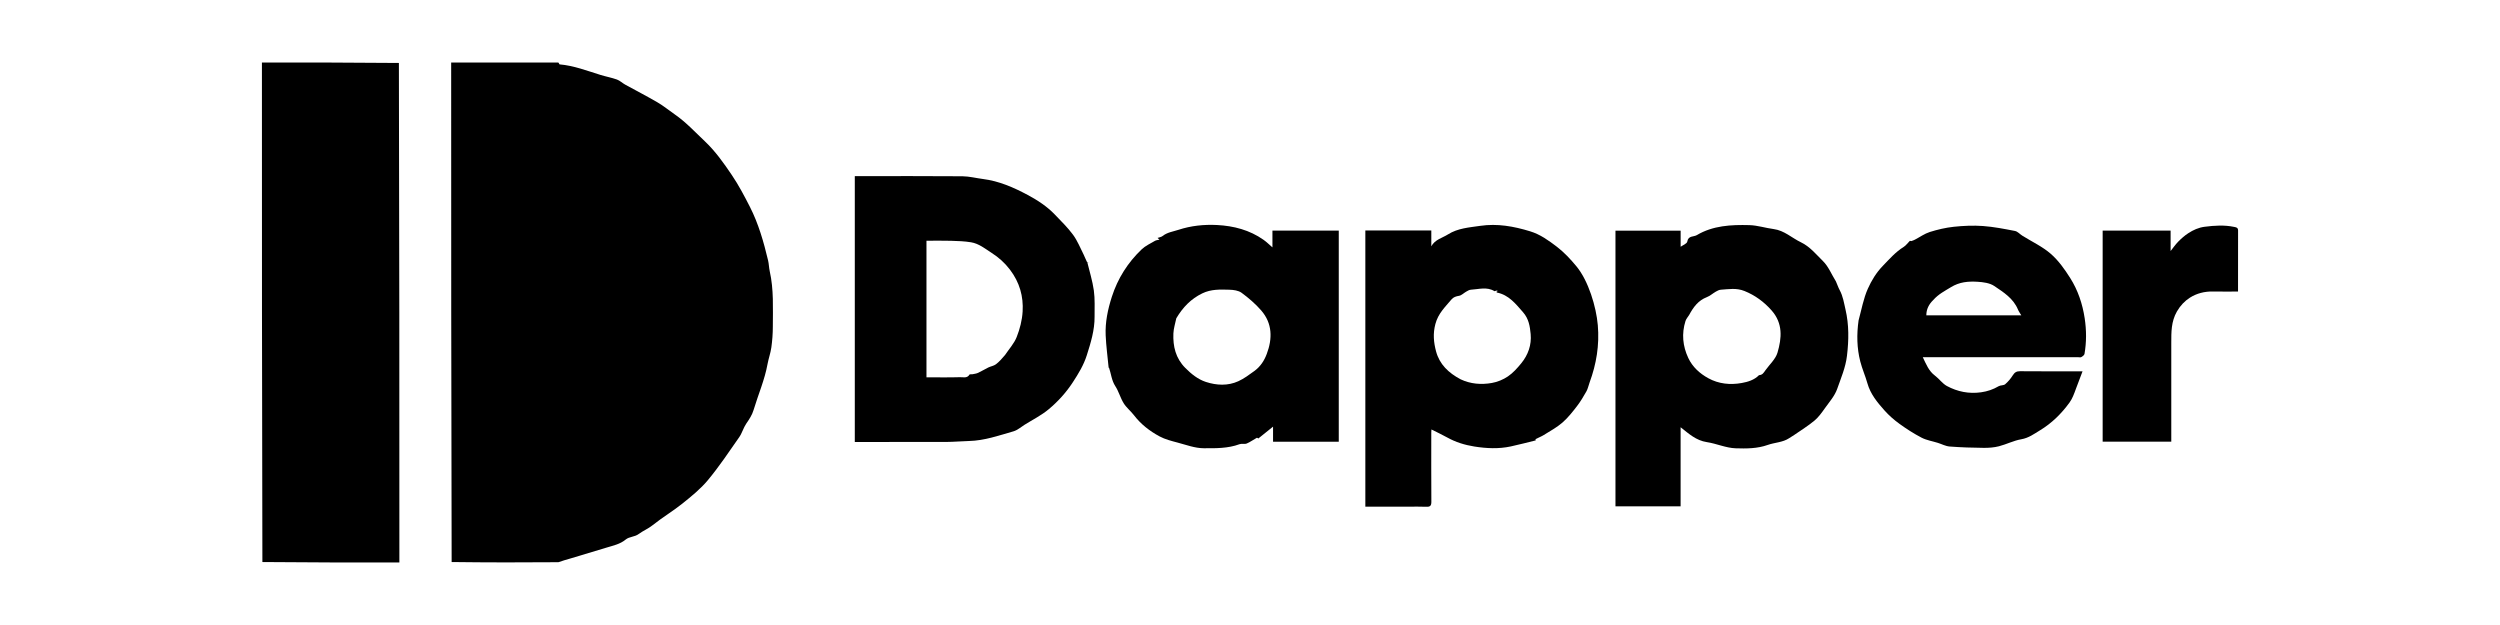
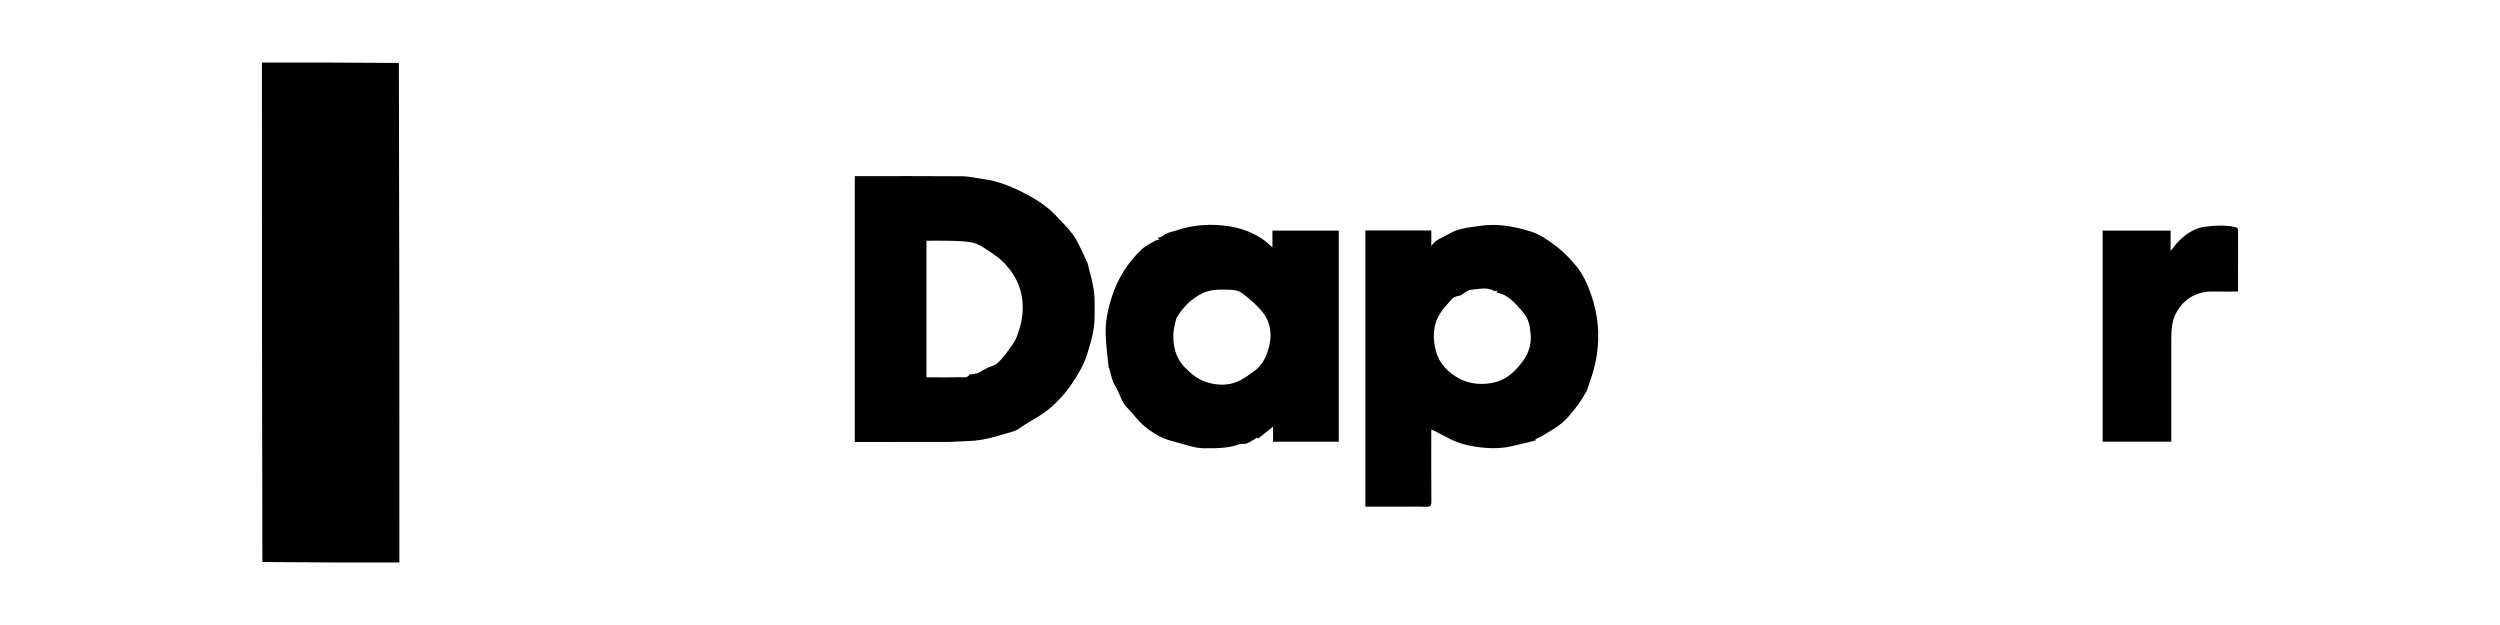
<svg xmlns="http://www.w3.org/2000/svg" width="160" height="40" viewBox="0 0 160 40" fill="none">
-   <path d="M35.73 4C35.778 4.042 35.793 4.118 35.814 4.12C36.726 4.199 37.572 4.53 38.435 4.796C38.782 4.903 39.143 4.968 39.484 5.09C39.672 5.158 39.827 5.314 40.007 5.413C40.7 5.796 41.405 6.156 42.088 6.556C42.473 6.781 42.821 7.07 43.19 7.325C43.898 7.815 44.48 8.446 45.102 9.034C45.784 9.679 46.321 10.438 46.839 11.206C47.273 11.848 47.638 12.541 47.991 13.233C48.545 14.319 48.875 15.483 49.157 16.665C49.212 16.898 49.212 17.13 49.263 17.36C49.527 18.532 49.462 19.727 49.461 20.916C49.46 21.357 49.427 21.801 49.366 22.238C49.316 22.597 49.187 22.944 49.122 23.302C48.938 24.318 48.522 25.261 48.229 26.241C48.131 26.569 47.949 26.837 47.759 27.114C47.576 27.382 47.493 27.718 47.308 27.983C46.661 28.91 46.03 29.854 45.31 30.723C44.84 31.289 44.25 31.766 43.671 32.23C43.059 32.72 42.378 33.123 41.766 33.614C41.484 33.84 41.156 33.969 40.884 34.172C40.614 34.374 40.279 34.334 40.038 34.535C39.687 34.826 39.251 34.914 38.833 35.042C38.059 35.279 37.283 35.511 36.507 35.743C36.246 35.821 35.982 35.89 35.739 35.981C33.484 36 31.21 36 28.905 35.97C28.876 25.294 28.875 14.647 28.875 4C31.15 4 33.425 4 35.73 4Z" fill="black" />
  <path d="M16.763 4C19.676 4 22.588 4 25.529 4.03C25.559 14.707 25.56 25.353 25.56 36C22.648 36 19.735 36 16.793 35.97C16.763 25.294 16.763 14.647 16.763 4Z" fill="black" />
  <path d="M69.582 16.764C69.728 17.373 69.92 17.975 70.006 18.591C70.083 19.143 70.049 19.711 70.053 20.271C70.059 21.127 69.811 21.929 69.555 22.737C69.353 23.374 69.017 23.918 68.659 24.468C68.234 25.119 67.717 25.689 67.132 26.18C66.659 26.578 66.09 26.861 65.562 27.192C65.332 27.337 65.114 27.532 64.862 27.605C63.929 27.872 63.007 28.2 62.019 28.224C61.536 28.236 61.054 28.282 60.571 28.284C58.62 28.291 56.669 28.287 54.707 28.287C54.707 22.631 54.707 16.972 54.707 11.272C54.809 11.272 54.92 11.272 55.032 11.272C57.22 11.273 59.408 11.263 61.596 11.281C62.034 11.285 62.471 11.4 62.91 11.456C63.942 11.587 64.874 11.996 65.779 12.48C66.412 12.819 67.013 13.212 67.513 13.735C67.915 14.155 68.337 14.565 68.679 15.031C68.958 15.411 69.136 15.866 69.352 16.292C69.427 16.44 69.48 16.6 69.564 16.761C69.585 16.768 69.582 16.764 69.582 16.764ZM64.323 22.72C64.578 22.339 64.904 21.986 65.068 21.57C65.271 21.056 65.415 20.493 65.448 19.943C65.507 18.969 65.255 18.072 64.64 17.262C64.303 16.818 63.917 16.476 63.464 16.185C63.046 15.916 62.649 15.588 62.146 15.506C61.724 15.437 61.292 15.423 60.863 15.411C60.337 15.395 59.811 15.407 59.294 15.407C59.294 18.343 59.294 21.237 59.294 24.148C60.022 24.148 60.732 24.162 61.441 24.14C61.642 24.133 61.898 24.228 62.049 23.971C62.066 23.941 62.169 23.965 62.23 23.953C62.355 23.928 62.486 23.913 62.6 23.861C62.822 23.759 63.03 23.627 63.25 23.52C63.409 23.443 63.601 23.417 63.737 23.315C63.948 23.157 64.124 22.953 64.323 22.72Z" fill="black" />
  <path d="M90.07 32.428C89.169 32.428 88.3 32.428 87.382 32.428C87.382 26.527 87.382 20.644 87.382 14.751C88.749 14.751 90.165 14.751 91.604 14.751C91.604 15.079 91.604 15.421 91.604 15.763C91.841 15.326 92.303 15.234 92.668 15.003C93.303 14.601 94.026 14.559 94.736 14.454C95.828 14.293 96.875 14.482 97.922 14.802C98.579 15.002 99.113 15.391 99.634 15.788C100.1 16.143 100.511 16.586 100.887 17.039C101.662 17.971 102.161 19.644 102.26 20.815C102.369 22.093 102.169 23.299 101.732 24.485C101.663 24.671 101.627 24.874 101.532 25.044C101.348 25.372 101.153 25.7 100.924 25.997C100.638 26.366 100.345 26.742 99.994 27.046C99.637 27.355 99.211 27.586 98.807 27.838C98.642 27.941 98.456 28.009 98.283 28.1C98.268 28.108 98.285 28.174 98.286 28.185C97.77 28.311 97.233 28.455 96.689 28.572C95.914 28.739 95.134 28.7 94.355 28.577C93.743 28.479 93.16 28.299 92.615 27.995C92.287 27.813 91.946 27.654 91.612 27.486C91.611 27.505 91.602 27.592 91.602 27.68C91.601 29.156 91.596 30.632 91.607 32.108C91.609 32.363 91.534 32.445 91.281 32.433C90.889 32.414 90.495 32.428 90.07 32.428ZM93.481 24.277C94.119 24.577 94.798 24.629 95.473 24.511C95.834 24.449 96.204 24.295 96.507 24.09C96.831 23.87 97.107 23.561 97.358 23.254C97.8 22.715 98.027 22.073 97.962 21.38C97.916 20.89 97.843 20.401 97.476 19.984C97 19.441 96.565 18.877 95.805 18.723C95.789 18.719 95.778 18.693 95.765 18.678C95.804 18.655 95.828 18.641 95.865 18.619C95.818 18.609 95.787 18.595 95.759 18.599C95.719 18.604 95.667 18.647 95.645 18.634C95.157 18.335 94.638 18.515 94.132 18.542C94.029 18.547 93.926 18.616 93.831 18.669C93.678 18.755 93.541 18.904 93.381 18.931C93.183 18.965 93.02 19.013 92.891 19.168C92.49 19.648 92.045 20.057 91.866 20.732C91.699 21.358 91.755 21.914 91.908 22.489C92.13 23.317 92.704 23.865 93.481 24.277Z" fill="black" />
-   <path d="M117.499 18.011C117.589 18.208 117.646 18.397 117.739 18.566C117.951 18.954 118.013 19.385 118.111 19.803C118.34 20.785 118.326 21.768 118.206 22.773C118.117 23.524 117.822 24.194 117.583 24.882C117.425 25.337 117.075 25.73 116.788 26.134C116.589 26.414 116.383 26.705 116.123 26.921C115.716 27.259 115.261 27.538 114.826 27.84C114.722 27.912 114.612 27.975 114.506 28.044C114.091 28.319 113.587 28.315 113.135 28.476C112.469 28.713 111.761 28.714 111.08 28.691C110.463 28.671 109.86 28.39 109.239 28.296C108.55 28.192 108.083 27.757 107.559 27.344C107.559 29.024 107.559 30.703 107.559 32.405C106.167 32.405 104.803 32.405 103.39 32.405C103.39 26.535 103.39 20.653 103.39 14.764C104.747 14.764 106.153 14.764 107.561 14.764C107.561 15.125 107.561 15.473 107.561 15.792C107.696 15.693 107.964 15.597 107.986 15.46C108.049 15.071 108.393 15.167 108.592 15.05C109.629 14.433 110.795 14.377 111.957 14.408C112.477 14.421 112.991 14.592 113.512 14.66C114.194 14.749 114.676 15.227 115.259 15.506C115.839 15.784 116.232 16.282 116.669 16.709C117.022 17.054 117.217 17.56 117.499 18.011ZM108.105 20.159C108.025 20.287 107.915 20.406 107.871 20.546C107.616 21.354 107.693 22.151 108.049 22.909C108.318 23.483 108.78 23.903 109.329 24.205C109.996 24.572 110.731 24.644 111.466 24.513C111.867 24.442 112.28 24.316 112.576 24.01C112.666 24.007 112.751 23.974 112.814 23.918C112.882 23.857 112.933 23.774 112.987 23.698C113.254 23.324 113.639 22.983 113.761 22.566C114.031 21.639 114.12 20.704 113.381 19.866C112.894 19.314 112.319 18.896 111.648 18.625C111.128 18.415 110.638 18.508 110.131 18.542C110.023 18.549 109.912 18.608 109.814 18.664C109.617 18.777 109.442 18.939 109.234 19.019C108.699 19.225 108.382 19.64 108.105 20.159Z" fill="black" />
  <path d="M70.951 23.513C70.886 22.83 70.793 22.149 70.763 21.465C70.726 20.62 70.899 19.801 71.158 18.994C71.537 17.817 72.177 16.808 73.064 15.961C73.304 15.732 73.625 15.586 73.916 15.415C74 15.366 74.11 15.363 74.208 15.338C74.166 15.301 74.125 15.265 74.083 15.228C74.192 15.188 74.32 15.174 74.405 15.105C74.706 14.866 75.076 14.822 75.422 14.708C76.226 14.444 77.055 14.359 77.89 14.401C78.958 14.456 79.975 14.72 80.865 15.347C81.067 15.489 81.243 15.667 81.436 15.832C81.436 15.471 81.436 15.113 81.436 14.757C82.84 14.757 84.273 14.757 85.681 14.757C85.681 19.274 85.681 23.767 85.681 28.273C84.266 28.273 82.889 28.273 81.475 28.273C81.475 27.954 81.475 27.625 81.475 27.305C81.152 27.565 80.849 27.809 80.533 28.063C80.517 28.056 80.459 28.007 80.435 28.02C80.218 28.138 80.017 28.29 79.792 28.384C79.655 28.441 79.47 28.377 79.33 28.429C78.584 28.705 77.796 28.69 77.031 28.687C76.475 28.684 75.915 28.471 75.364 28.325C74.971 28.22 74.564 28.119 74.21 27.928C73.582 27.59 73.018 27.154 72.575 26.576C72.37 26.308 72.092 26.092 71.916 25.809C71.702 25.465 71.6 25.052 71.38 24.714C71.138 24.342 71.114 23.923 70.972 23.516C70.949 23.509 70.951 23.513 70.951 23.513ZM75.283 20.371C75.218 20.694 75.11 21.016 75.097 21.341C75.064 22.168 75.239 22.924 75.858 23.547C76.246 23.937 76.667 24.277 77.177 24.444C77.86 24.667 78.585 24.703 79.252 24.399C79.611 24.235 79.945 23.987 80.275 23.747C80.679 23.453 80.914 23.072 81.073 22.651C81.441 21.674 81.439 20.701 80.718 19.869C80.351 19.446 79.914 19.072 79.462 18.739C79.26 18.59 78.944 18.549 78.678 18.542C78.093 18.526 77.513 18.5 76.945 18.776C76.224 19.126 75.709 19.657 75.283 20.371Z" fill="black" />
-   <path d="M118.948 20.511C119.139 19.81 119.26 19.107 119.543 18.476C119.776 17.958 120.072 17.459 120.497 17.02C120.922 16.581 121.312 16.128 121.837 15.802C121.988 15.708 122.094 15.544 122.227 15.419C122.245 15.403 122.301 15.436 122.333 15.426C122.411 15.402 122.488 15.372 122.561 15.334C122.876 15.17 123.173 14.953 123.506 14.848C124.004 14.692 124.522 14.569 125.041 14.514C125.66 14.448 126.292 14.42 126.911 14.465C127.599 14.515 128.282 14.65 128.96 14.782C129.129 14.815 129.269 14.985 129.427 15.083C130.039 15.465 130.711 15.777 131.248 16.243C131.741 16.671 132.139 17.234 132.492 17.792C132.987 18.574 133.28 19.446 133.42 20.369C133.535 21.133 133.539 21.891 133.408 22.649C133.394 22.729 133.286 22.807 133.203 22.854C133.146 22.885 133.058 22.86 132.983 22.86C129.808 22.86 126.632 22.86 123.457 22.86C123.341 22.86 123.225 22.86 123.058 22.86C123.277 23.314 123.439 23.744 123.838 24.041C124.109 24.243 124.314 24.55 124.604 24.706C125.281 25.069 126.015 25.218 126.795 25.106C127.198 25.048 127.565 24.924 127.915 24.717C128.037 24.645 128.231 24.676 128.332 24.59C128.52 24.428 128.687 24.23 128.819 24.019C128.936 23.834 129.056 23.756 129.282 23.758C130.587 23.77 131.892 23.764 133.283 23.764C133.134 24.158 133.001 24.509 132.868 24.86C132.804 25.027 132.748 25.198 132.674 25.36C132.611 25.499 132.54 25.639 132.45 25.762C131.934 26.473 131.316 27.082 130.562 27.539C130.183 27.769 129.833 28.032 129.361 28.113C128.874 28.196 128.416 28.437 127.933 28.561C127.619 28.641 127.283 28.666 126.958 28.663C126.231 28.656 125.503 28.633 124.779 28.577C124.522 28.558 124.275 28.422 124.022 28.343C123.674 28.234 123.3 28.176 122.981 28.011C122.488 27.755 122.015 27.45 121.564 27.124C121.219 26.874 120.89 26.586 120.607 26.268C120.149 25.753 119.707 25.221 119.513 24.529C119.382 24.058 119.177 23.606 119.057 23.132C118.84 22.28 118.822 21.411 118.948 20.511ZM123.726 19.204C123.452 19.471 123.285 19.783 123.285 20.181C125.335 20.181 127.358 20.181 129.363 20.181C129.29 20.056 129.202 19.94 129.149 19.81C128.855 19.095 128.223 18.703 127.633 18.304C127.343 18.108 126.923 18.055 126.556 18.033C125.97 17.998 125.407 18.041 124.856 18.382C124.466 18.622 124.063 18.821 123.726 19.204Z" fill="black" />
-   <path d="M134.57 26.502C134.57 22.562 134.57 18.654 134.57 14.757C135.993 14.757 137.468 14.757 138.919 14.757C138.919 15.218 138.919 15.648 138.919 16.066C139.073 15.874 139.223 15.651 139.409 15.463C139.603 15.265 139.816 15.078 140.048 14.927C140.365 14.719 140.706 14.563 141.099 14.513C141.728 14.433 142.35 14.391 142.975 14.52C143.106 14.547 143.237 14.555 143.237 14.753C143.231 16.046 143.234 17.338 143.234 18.659C142.686 18.659 142.158 18.667 141.631 18.656C141.098 18.645 140.587 18.774 140.155 19.05C139.822 19.262 139.54 19.555 139.321 19.937C138.952 20.584 138.963 21.255 138.962 21.942C138.96 24.043 138.962 26.144 138.962 28.266C137.502 28.266 136.054 28.266 134.57 28.266C134.57 27.693 134.57 27.113 134.57 26.502Z" fill="black" />
+   <path d="M134.57 26.502C134.57 22.562 134.57 18.654 134.57 14.757C135.993 14.757 137.468 14.757 138.919 14.757C138.919 15.218 138.919 15.648 138.919 16.066C139.073 15.874 139.223 15.651 139.409 15.463C139.603 15.265 139.816 15.078 140.048 14.927C140.365 14.719 140.706 14.563 141.099 14.513C141.728 14.433 142.35 14.391 142.975 14.52C143.106 14.547 143.237 14.555 143.237 14.753C143.231 16.046 143.234 17.338 143.234 18.659C142.686 18.659 142.158 18.667 141.631 18.656C141.098 18.645 140.587 18.774 140.155 19.05C139.822 19.262 139.54 19.555 139.321 19.937C138.952 20.584 138.963 21.255 138.962 21.942C138.96 24.043 138.962 26.144 138.962 28.266C137.502 28.266 136.054 28.266 134.57 28.266C134.57 27.693 134.57 27.113 134.57 26.502" fill="black" />
  <path d="M70.947 23.507C70.931 23.523 70.917 23.54 70.903 23.558C70.908 23.535 70.913 23.512 70.934 23.501C70.951 23.513 70.949 23.509 70.947 23.507Z" fill="black" />
-   <path d="M69.583 16.768C69.61 16.773 69.638 16.777 69.666 16.781C69.646 16.789 69.625 16.797 69.594 16.785C69.582 16.764 69.585 16.768 69.583 16.768Z" fill="black" />
</svg>